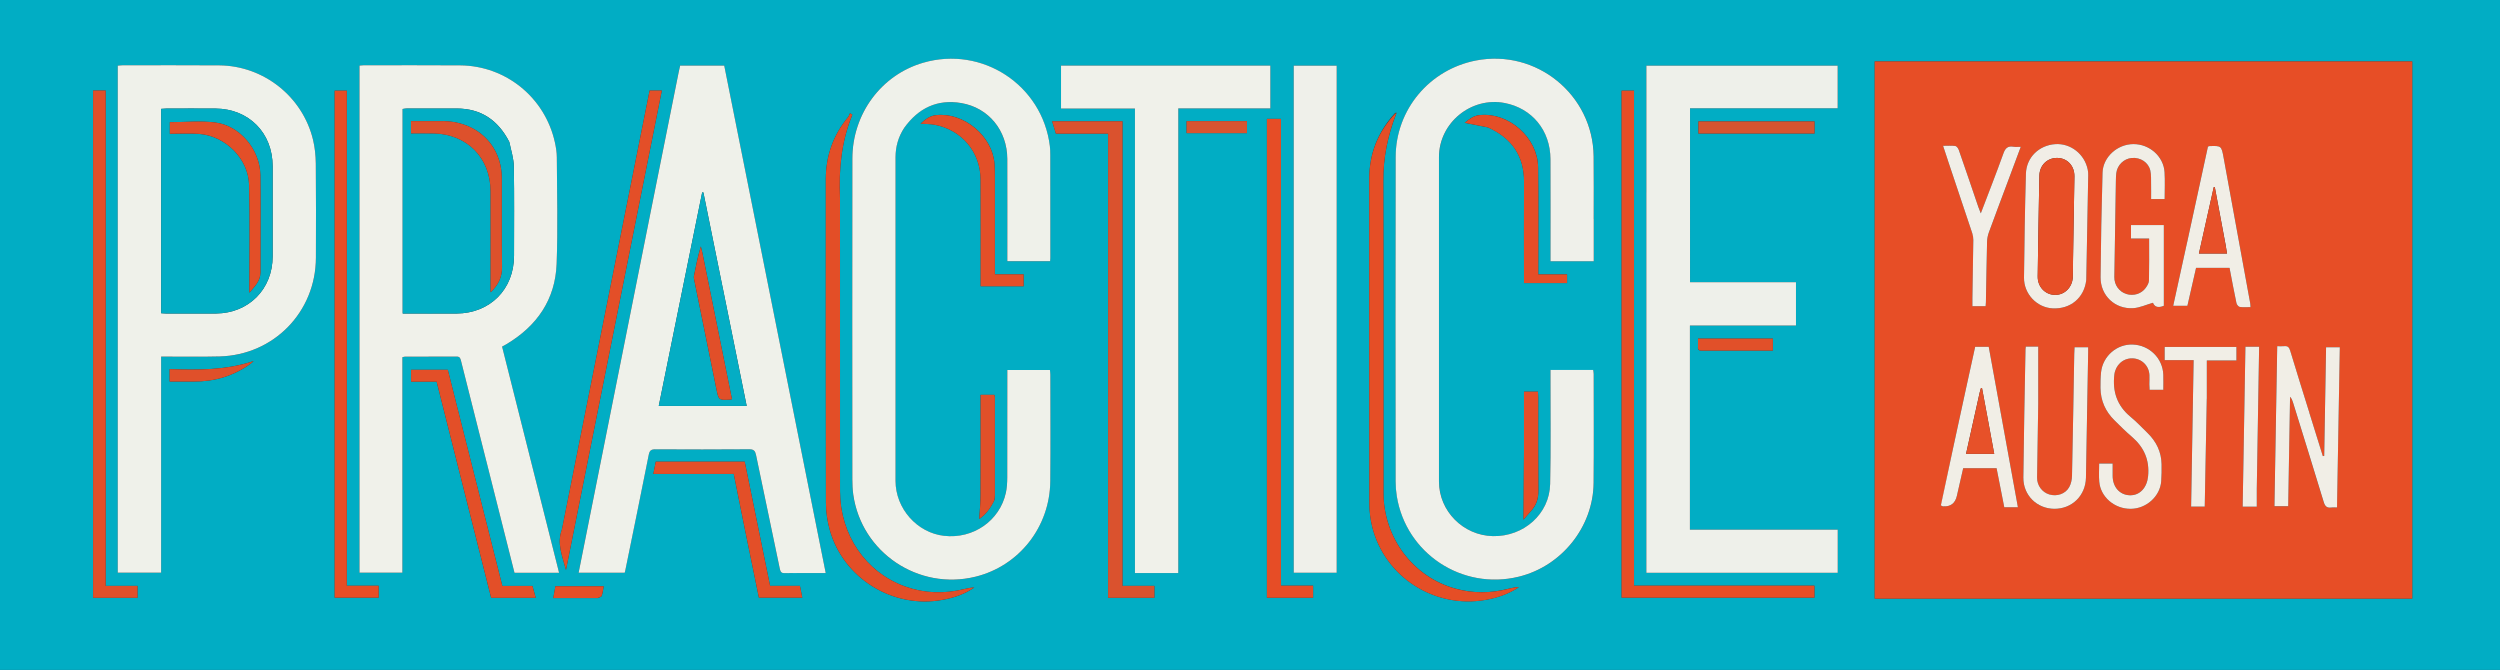
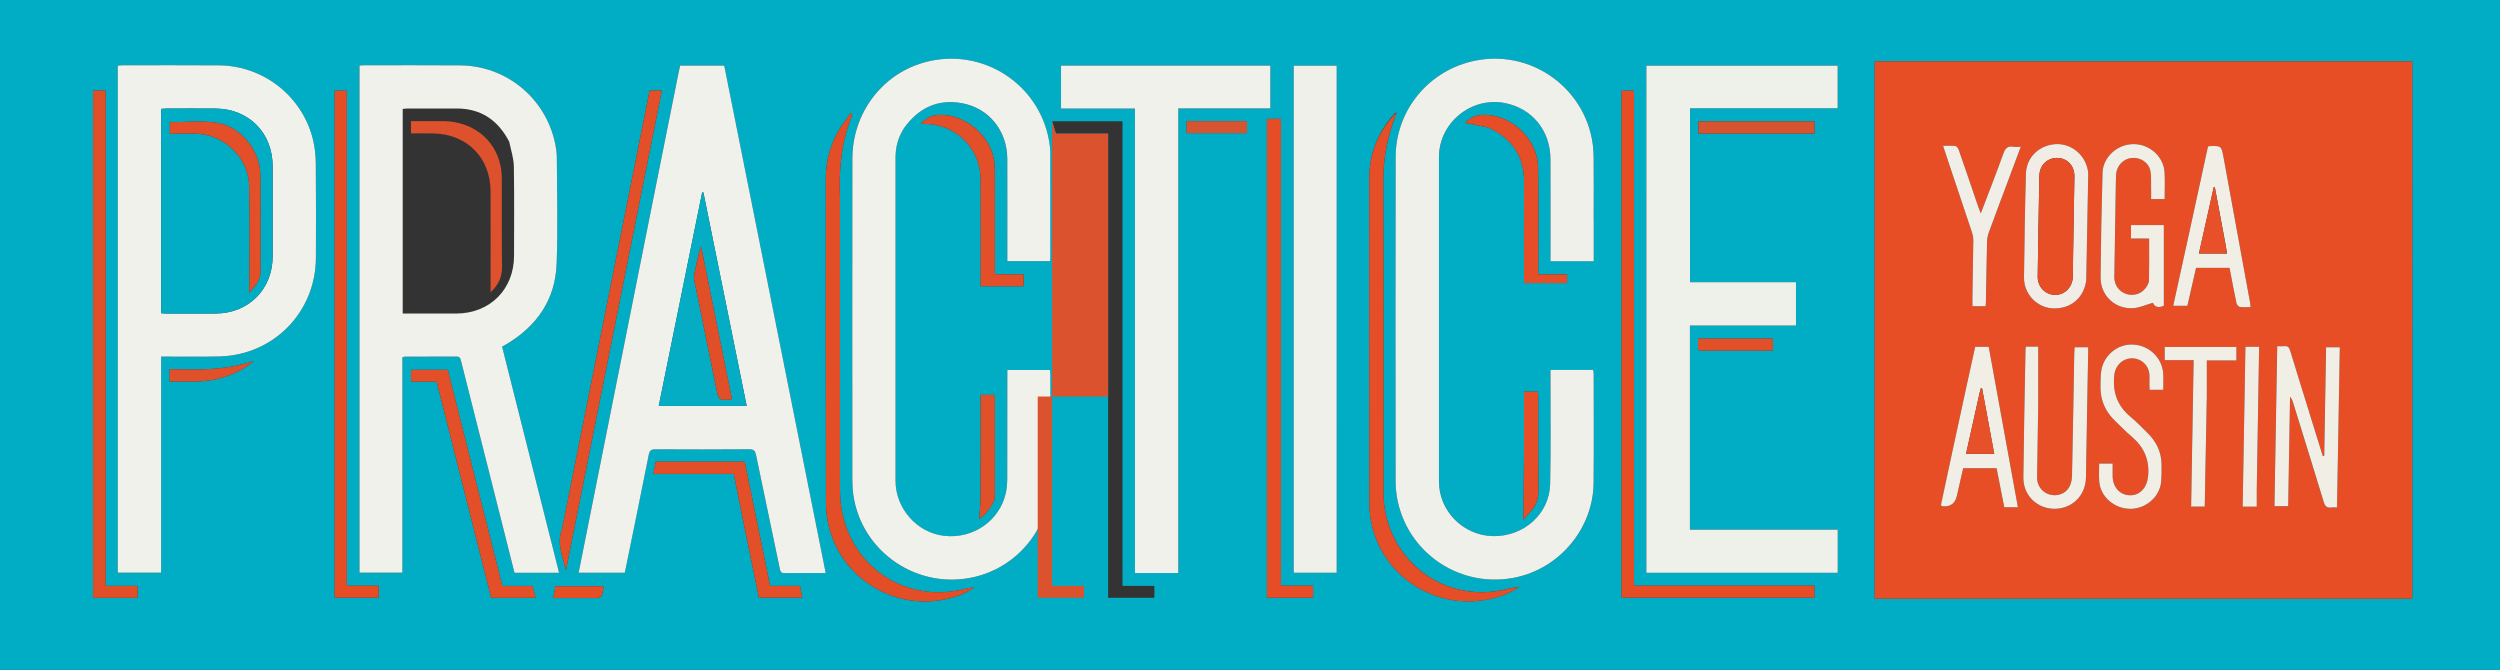
<svg xmlns="http://www.w3.org/2000/svg" id="Layer_1" data-name="Layer 1" viewBox="0 0 1125 301.47">
  <rect x="0" y="0" width="1125" height="301.47" fill="#333333" stroke="none" />
  <defs>
    <style> .cls-1 { fill: #d75430; } .cls-1, .cls-2, .cls-3, .cls-4, .cls-5, .cls-6, .cls-7, .cls-8, .cls-9, .cls-10, .cls-11, .cls-12, .cls-13, .cls-14, .cls-15, .cls-16, .cls-17, .cls-18, .cls-19, .cls-20, .cls-21, .cls-22, .cls-23, .cls-24, .cls-25, .cls-26, .cls-27, .cls-28 { stroke-width: 0px; } .cls-2 { fill: #e0502a; } .cls-3 { fill: #da522e; } .cls-4 { fill: #e75029; } .cls-5 { fill: #02adc4; } .cls-6 { fill: #f0f1ea; } .cls-7 { fill: #e14f29; } .cls-8 { fill: #e34f28; } .cls-9 { fill: #f1eee7; } .cls-10 { fill: #e74e26; } .cls-11 { fill: #eff1ea; } .cls-12 { fill: #e54e27; } .cls-13 { fill: #dd512c; } .cls-14 { fill: #f1ede5; } .cls-15 { fill: #f1ede6; } .cls-16 { fill: #eef0ea; } .cls-17 { fill: #e54e26; } .cls-18 { fill: #e64e26; } .cls-19 { fill: #e15029; } .cls-20 { fill: #e34e27; } .cls-21 { fill: #e75129; } .cls-22 { fill: #e05029; } .cls-23 { fill: #e74d25; } .cls-24 { fill: #eff0ea; } .cls-25 { fill: #04adc4; } .cls-26 { fill: #01adc4; } .cls-27 { fill: #e64d26; } .cls-28 { fill: #f1eee6; } </style>
  </defs>
  <path class="cls-26" d="M735.78,301.47H0V0h1125v301.47h-389.22M627.6,51.06c-7.57,8.34-11.44,18.13-11.44,29.39-.01,48.68-.03,97.36.05,146.05,0,3.48.42,7.04,1.25,10.41,5.56,22.59,27.95,37.06,50.96,33.05,5.22-.91,10.19-2.55,15.07-5.7-.82,0-1.16-.05-1.47,0-1.12.22-2.24.43-3.35.71-7.91,2.04-15.83,2.08-23.72-.09-19.07-5.24-32.38-22.91-32.39-43.18-.04-46.72.08-93.44-.08-140.16-.04-10.55,1.99-20.56,5.9-30.54-.03-.13-.05-.26-.08-.39-.13.11-.26.21-.7.43M843.61,220.83v48.55h241.9V27.62h-241.9v193.21M218.94,207.82c4.19,16.66,8.38,33.32,12.57,49.96h20.07c-8.58-34.04-17.11-67.91-25.65-101.8.84-.47,1.49-.81,2.12-1.18,13.63-8.17,21.81-20.03,22.42-36,.61-15.98.17-32.01.09-48.02-.01-2.26-.39-4.56-.88-6.78-4.45-20.09-22.01-34.4-42.58-34.58-14.54-.13-29.08-.04-43.62-.03-.55,0-1.1.09-1.72.15v228.16h19.3v-96.93c.5-.11.8-.24,1.11-.25,7.76-.02,15.52,0,23.28-.05,1.43-.01,1.7.75,1.99,1.9,3.75,15.03,7.56,30.05,11.48,45.46M291.71,100.81c-10.44,52.28-20.89,104.56-31.35,156.92h20.74c.11-.44.21-.75.27-1.06,3.54-17.34,7.11-34.68,10.55-52.04.39-1.96,1.13-2.46,3.02-2.45,14.05.07,28.1.09,42.15-.02,2.13-.02,2.73.76,3.12,2.65,3.53,17.09,7.17,34.16,10.71,51.25.29,1.41.82,1.9,2.24,1.85,2.77-.1,5.55-.03,8.33-.03,3.31,0,6.61,0,10.07,0-15.28-76.39-30.48-152.41-45.67-228.36h-19.86c-.23,1.08-.45,2.03-.65,2.98-4.54,22.63-9.08,45.26-13.69,68.31M717.19,98.28c0-9.31.08-18.63-.03-27.94-.34-27.73-25.74-48.38-52.96-43.11-20.88,4.04-36.08,22.05-36.13,43.41-.12,48.69-.05,97.38-.02,146.06,0,2.2.18,4.42.53,6.59,4.14,25.79,29.46,42.47,54.92,36.22,19.29-4.73,33.47-22.39,33.65-42.2.15-16.34.04-32.68.04-49.01,0-.61-.14-1.23-.21-1.81h-19.24c0,1.12,0,2.08,0,3.03-.02,16.09.22,32.19-.15,48.28-.31,13.5-11.91,23.74-25.75,23.46-13.33-.27-24.27-11.25-24.28-24.54-.03-48.69-.04-97.38,0-146.06.01-15.37,14.47-27.2,29.56-24.3,12.33,2.37,20.55,12.35,20.61,25.24.07,14.38.02,28.76.02,43.13,0,.95,0,1.9,0,2.85h19.46v-19.28M407.03,57.32c6.31-8.75,14.8-12.74,25.49-10.93,12.36,2.09,20.69,12.38,20.74,25.13.06,14.38.01,28.75.01,43.13,0,.95,0,1.91,0,2.92h19.27c.05-.59.1-.99.1-1.39,0-15.52,0-31.04-.03-46.56,0-1.31-.04-2.62-.2-3.91-3.39-27.44-30.43-45.2-57.02-37.46-18.8,5.47-31.82,22.9-31.85,43.14-.08,48.12-.03,96.23-.01,144.35,0,2.28.1,4.59.42,6.84,3.69,26.08,29.33,43.27,55.02,36.95,19.6-4.83,33.43-22.34,33.64-42.93.16-16.01.04-32.02.03-48.03,0-.69-.13-1.39-.19-2.05h-19.18c0,1.15,0,2.12,0,3.09,0,15.11.02,30.23-.03,45.34,0,2.27-.13,4.6-.62,6.81-2.76,12.62-14.7,20.88-27.84,19.38-12.11-1.38-21.8-12.26-21.81-24.73-.04-48.52-.02-97.05,0-145.57,0-4.76,1.22-9.2,4.05-13.5M52.99,55.15v202.56h19.52v-97.22c1.05,0,1.93,0,2.81,0,7.84-.02,15.69.13,23.53-.08,24.4-.66,43.24-20.03,43.31-44.42.04-14.13.09-28.27-.05-42.4-.03-3.56-.41-7.21-1.24-10.66-4.66-19.42-22.21-33.34-42.2-33.51-14.54-.12-29.08-.04-43.62-.03-.62,0-1.25.1-2.06.17,0,8.47,0,16.78,0,25.59M740.87,87.01v170.74h86.12v-19.4h-66.52v-91.87h47.73v-19.5h-47.68V48.72h66.44v-19.18h-86.08c0,19.1,0,38.04,0,57.47M527.17,257.88h3.06V48.78h41.43v-19.26h-94.2v19.33h33.26v209.02h16.45M601.51,188.48V29.55h-19.33v228.16h19.33v-69.23M498.65,178.68v90.33h20.83v-5.38h-14.35V54.56h-31.67c.58,1.91,1.11,3.67,1.7,5.59h23.5v118.52M729.71,122.3v146.65h86.79v-5.39h-81.19V40.79h-5.6c0,27.13,0,54.08,0,81.51M378,88.97c-.6-12.78.61-25.32,5.56-37.34-.36-.23-.72-.46-1.07-.69-.28.59-.45,1.27-.86,1.76-6.71,8.13-10.02,17.49-10.02,27.99-.02,48.51-.05,97.03.06,145.54,0,4.11.62,8.34,1.74,12.3,6.13,21.77,28.48,35.52,50.69,31.42,5.13-.95,10.03-2.54,14.37-5.62-1.54.1-3.03.38-4.5.74-9.03,2.22-17.97,2-26.74-1.17-17.67-6.37-29.21-23.25-29.22-42.85-.03-43.86-.01-87.72-.01-132.06M570.11,104.17v164.81h20.79v-5.42h-14.47V53.5h-6.32v50.67M47.55,49.27v-8.53h-5.66v228.27h19.99v-5.36h-14.33V49.27M156.07,201.23V40.79h-5.47v228.17h19.8v-5.37h-14.33c0-20.75,0-41.31,0-62.37M252.86,238.34c-2.38,6.15.18,11.78,1.83,18.16,14.45-72.29,28.78-143.94,43.14-215.76h-5.5c-13.15,65.8-26.28,131.49-39.47,197.6M206.02,184.35c-1.52-6.05-3.04-12.1-4.51-17.95h-16.54v5.35h11.51c8.2,32.5,16.37,64.88,24.53,97.26h20.06c-.52-1.86-.99-3.56-1.48-5.34h-13.54c-6.65-26.37-13.27-52.66-20.03-79.33M447.7,86.52c-.04-4.24.12-8.5-.17-12.73-.87-12.62-13.89-23.39-26.35-21.98-2.78.31-4.77,1.9-6.94,3.84,2.41.17,4.39.12,6.3.47,12.17,2.24,20.64,12.22,20.72,24.59.1,15.19.03,30.37.03,45.56,0,.86,0,1.71,0,2.54h19.35v-5.37h-12.93c0-12.29,0-24.37,0-36.93M335.44,239.35c2.03,9.88,4.05,19.77,6.07,29.61h19.52c-.37-1.86-.7-3.51-1.05-5.31h-13.44c-3.83-18.74-7.62-37.31-11.42-55.9h-40.02c-.35,1.76-.69,3.47-1.1,5.52h36.18c1.76,8.75,3.47,17.21,5.26,26.08M669.73,57.37c10.53,4.8,16.17,12.74,16.09,24.55-.09,14.3-.02,28.59-.02,42.89,0,.86,0,1.73,0,2.56h19.39v-3.9h-12.97c0-1.11,0-1.99,0-2.87,0-15.11.14-30.23-.07-45.34-.19-13.44-13.34-24.91-26.46-23.45-2.77.31-4.71,1.95-6.58,3.45,3.58.7,6.92,1.35,10.62,2.11M447.51,224.98c.06-.73.17-1.46.17-2.19.01-14.61.02-29.22,0-43.84,0-.45-.16-.9-.24-1.27h-6.18c0,1.03,0,1.91,0,2.79,0,14.12.04,28.24-.03,42.37-.02,3.56-.37,7.13-.57,10.69,2.9-1.98,5.08-4.83,6.83-8.55M689.66,229.1c1.9-2.39,2.63-5.04,2.61-8.16-.12-14.04-.05-28.07-.06-42.11,0-.86-.07-1.71-.11-2.58h-6.3v2.75c0,8.24.03,16.49,0,24.73-.05,9.91-.15,19.82-.23,30.13,1.25-1.44,2.57-2.97,4.1-4.77M781.13,60.08h35.41v-5.46h-52.26v5.46c5.58,0,10.97,0,16.85,0M764.1,156.07c-.25,1.75.87,1.71,2.11,1.71,9.61-.02,19.22-.01,28.83-.01.87,0,1.75,0,2.76,0v-5.39h-33.7c0,1.14,0,2.19,0,3.69M83.01,171.69c1.31,0,2.61-.01,3.92,0,9.52.11,18.2-2.48,25.94-8.08.45-.32.82-.75,1.23-1.13-12.34,4.16-24.99,4.03-37.76,3.63v5.58c2.15,0,4.17,0,6.66,0M546.81,54.5h-12.85v5.4h27.18v-5.4c-4.72,0-9.28,0-14.33,0M269.18,269.12c.55-.32,1.44-.53,1.59-.98.45-1.36.61-2.81.9-4.32h-21.72c-.33,1.78-.64,3.43-.99,5.3,6.74,0,13.25,0,20.23,0Z" />
  <path class="cls-10" d="M843.61,220.59V27.62h241.9v241.77h-241.9v-48.8M1039.17,185.58c-2.88-9.26-5.82-18.51-8.61-27.79-.47-1.56-1.14-2.16-2.71-2-.95.1-1.92.02-3.12.02-.42,24.11-.83,47.98-1.25,72h6.19c.28-16.51.56-32.87.84-49.22.74.76,1.05,1.63,1.32,2.52,4.63,14.95,9.3,29.88,13.84,44.86.58,1.92,1.46,2.72,3.42,2.44.77-.11,1.56-.02,2.55-.02.42-24.17.84-48.06,1.26-72.11h-6.19c-.28,16.41-.56,32.66-.84,48.92-.21.02-.41.04-.62.06-2.01-6.43-4.01-12.86-6.1-19.67M973.74,105.6v-4.33h-14.78v6.07h8.16c0,6.48.07,12.67-.07,18.85-.03,1.12-.74,2.34-1.43,3.3-1.98,2.76-5.5,3.82-8.73,2.81-3.23-1.01-5.47-4.02-5.42-7.63.19-14.46.45-28.91.69-43.37.02-1.14.05-2.29.19-3.42.45-3.61,3.43-6.49,6.97-6.79,3.89-.33,7.51,1.97,8.34,5.69.45,2.03.29,4.21.34,6.32.05,2.16.01,4.32.01,6.49h6.1c0-4.11.19-8.11-.04-12.08-.4-7.09-6.77-12.72-14.05-12.67-7.2.04-13.67,5.82-13.87,12.89-.44,15.68-.75,31.36-.88,47.04-.07,8.24,6.48,14.43,14.7,13.91,2.94-.19,5.81-1.55,8.87-2.43.66,1.59,1.98,2.59,4.9,1.35,0-10.33,0-20.94,0-32.01M938.83,125.84c.29-15.68.59-31.36.87-47.04.01-.81-.05-1.64-.21-2.43-1.37-7.01-7.72-11.98-14.64-11.51-7.28.5-12.97,5.96-13.19,13.3-.45,15.59-.69,31.19-.86,46.79-.08,7.34,5.8,13.45,12.88,13.82,8.01.41,14.2-4.71,15.15-12.93M917.2,181.63v-25.66h-5.59c-.07.51-.14.83-.14,1.14-.34,19.27-.77,38.53-.97,57.8-.08,7.98,6.13,14.01,13.92,14.07,7.93.06,14.09-5.91,14.26-14.01.38-18.78.67-37.55.99-56.33.01-.72,0-1.45,0-2.35h-6.13c-.05,1.04-.11,2-.13,2.96-.32,18.29-.61,36.57-1.01,54.86-.04,1.72-.44,3.62-1.26,5.1-1.72,3.09-5.54,4.32-8.95,3.3-3.22-.96-5.54-4.01-5.5-7.57.12-10.94.33-21.88.51-33.31M984.14,109.33c-2.05,9.37-4.11,18.74-6.2,28.28h6.39c1.34-5.87,2.65-11.63,3.9-17.08h15.06c1.06,5.5,2.03,10.71,3.12,15.89.14.67.9,1.61,1.48,1.7,1.57.24,3.19.08,4.85.08-.04-.68-.03-1.09-.1-1.49-4-21.91-7.99-43.82-12.01-65.73-.99-5.42-1.03-5.42-6.45-5.23-.15,0-.29.12-.61.25-3.1,14.24-6.22,28.59-9.43,43.33M873.44,227.6c.3.09.6.25.91.27q5.08.31,6.23-4.68c.98-4.25,1.94-8.51,2.85-12.49h15.03c1.19,6.07,2.34,11.86,3.46,17.58h6.14c-4.39-24.14-8.75-48.11-13.13-72.21h-6.11c-1.42,6.49-2.86,13.01-4.28,19.52-3.74,17.21-7.47,34.42-11.1,52.01M967.21,173.21c.04.71.07,1.42.11,2.18h6.18c0-2.35.06-4.55-.01-6.73-.22-7.41-6.21-13.34-13.72-13.63-7.16-.27-13.49,5.17-14.29,12.41-.26,2.35-.3,4.73-.27,7.09.05,5.75,2.23,10.64,6.34,14.65,2.51,2.46,4.98,4.96,7.65,7.24,5.57,4.74,8.17,10.53,7.43,17.94-.51,5.05-3.67,8.64-8.23,8.5-4.61-.15-7.77-3.8-7.71-8.93.02-1.75,0-3.5,0-5.36h-6.07c0,2.81-.18,5.51.04,8.16.57,6.91,6.89,12.29,14.16,12.24,7.04-.05,13.24-5.63,13.73-12.44.18-2.52.2-5.06.16-7.59-.08-5.6-2.39-10.25-6.34-14.13-2.51-2.46-4.93-5.03-7.63-7.26-6.04-4.99-8.16-11.32-7.28-18.95.49-4.21,3.79-7.39,8.03-7.35,4.22.04,7.59,3.31,7.75,7.56.05,1.3-.02,2.61-.03,4.39M876.55,72.22c3.66,10.89,7.33,21.78,10.96,32.68.33.98.5,2.07.49,3.11-.1,8.73-.27,17.47-.41,26.2-.02,1.13,0,2.25,0,3.57h5.96c.05-.66.11-1.22.12-1.78.17-9.06.29-18.12.52-27.18.04-1.43.33-2.92.82-4.26,2.67-7.35,5.45-14.67,8.19-21.99,2.02-5.4,4.03-10.8,6.16-16.51-1.3,0-2.3.14-3.24-.03-2.52-.45-3.69.55-4.56,2.98-3.19,8.89-6.65,17.68-10.19,26.99-.48-1.24-.82-2.05-1.11-2.87-2.93-8.56-5.83-17.13-8.8-25.67-.25-.71-.94-1.69-1.54-1.77-1.73-.24-3.51-.08-5.53-.08.75,2.25,1.41,4.24,2.17,6.61M993.06,179.17v-16.96h13.32v-6.08h-32.3v5.93h13.04c-.38,22.23-.75,43.99-1.13,65.92h6.13c.31-16.18.61-32.25.93-48.81M1015.55,219.85c.35-21.25.71-42.5,1.06-63.83h-6.17c-.42,24.04-.83,47.96-1.24,71.98h6.35c0-2.64,0-5.15,0-8.15Z" />
  <path class="cls-6" d="M218.87,207.63c-3.86-15.21-7.66-30.23-11.42-45.27-.29-1.15-.56-1.91-1.99-1.9-7.76.06-15.52.03-23.28.05-.31,0-.62.13-1.11.25v96.93h-19.3V29.53c.62-.05,1.17-.15,1.72-.15,14.54,0,29.08-.09,43.62.03,20.56.18,38.13,14.5,42.58,34.58.49,2.22.87,4.52.88,6.78.08,16.01.52,32.03-.09,48.02-.61,15.97-8.79,27.83-22.42,36-.63.38-1.28.71-2.12,1.18,8.54,33.88,17.08,67.76,25.65,101.8h-20.07c-4.19-16.64-8.38-33.3-12.64-50.15M229.15,63.8c-4.94-9.6-12.58-14.97-23.61-14.97-7.43,0-14.86,0-22.29,0-.69,0-1.39.13-2.03.2v92.06c8.22,0,16.22.04,24.21,0,15.12-.09,25.88-10.92,25.89-26.03,0-13.39.14-26.79-.09-40.17-.06-3.59-1.24-7.17-2.08-11.08Z" />
  <path class="cls-11" d="M291.75,100.61c4.57-22.84,9.11-45.47,13.65-68.1.19-.95.41-1.9.65-2.98h19.86c15.19,75.95,30.4,151.97,45.67,228.36-3.46,0-6.77,0-10.07,0-2.78,0-5.56-.07-8.33.03-1.42.05-1.95-.44-2.24-1.85-3.54-17.09-7.18-34.16-10.71-51.25-.39-1.89-.99-2.67-3.12-2.65-14.05.11-28.1.09-42.15.02-1.9,0-2.63.5-3.02,2.45-3.44,17.36-7.01,34.7-10.55,52.04-.06.31-.16.62-.27,1.06h-20.74c10.46-52.36,20.9-104.64,31.38-157.12M325.2,129.43l-8.67-42.83c-.18-.01-.37-.03-.55-.04-6.5,31.98-13.01,63.96-19.54,96.11h39.57c-3.58-17.73-7.13-35.29-10.8-53.25Z" />
  <path class="cls-24" d="M717.19,98.53v19.04h-19.46c0-.95,0-1.9,0-2.85,0-14.38.05-28.76-.02-43.13-.06-12.89-8.28-22.87-20.61-25.24-15.09-2.9-29.55,8.93-29.56,24.3-.04,48.69-.03,97.38,0,146.06,0,13.29,10.95,24.27,24.28,24.54,13.85.28,25.45-9.96,25.75-23.46.37-16.08.13-32.18.15-48.28,0-.96,0-1.91,0-3.03h19.24c.07.59.21,1.2.21,1.81,0,16.34.11,32.68-.04,49.01-.18,19.82-14.36,37.47-33.65,42.2-25.46,6.25-50.78-10.42-54.92-36.22-.35-2.17-.53-4.39-.53-6.59-.03-48.69-.11-97.38.02-146.06.05-21.36,15.26-39.36,36.13-43.41,27.22-5.27,52.62,15.37,52.96,43.11.11,9.31.03,18.62.03,28.18Z" />
  <path class="cls-11" d="M406.94,57.47c-2.73,4.16-3.95,8.59-3.95,13.35-.01,48.52-.03,97.05,0,145.57,0,12.47,9.7,23.35,21.81,24.73,13.13,1.5,25.07-6.76,27.84-19.38.48-2.21.61-4.54.62-6.81.05-15.11.03-30.23.03-45.34,0-.97,0-1.94,0-3.09h19.18c.06.66.19,1.36.19,2.05,0,16.01.13,32.02-.03,48.03-.21,20.59-14.05,38.1-33.64,42.93-25.69,6.33-51.33-10.87-55.02-36.95-.32-2.26-.42-4.56-.42-6.84-.02-48.12-.07-96.23.01-144.35.04-20.25,13.05-37.67,31.85-43.14,26.59-7.74,53.63,10.02,57.02,37.46.16,1.29.2,2.61.2,3.91.02,15.52.03,31.04.03,46.56,0,.4-.06.8-.1,1.39h-19.27c0-1.02,0-1.97,0-2.92,0-14.38.04-28.76-.01-43.13-.05-12.75-8.37-23.03-20.74-25.13-10.69-1.81-19.18,2.19-25.59,11.09Z" />
  <path class="cls-11" d="M52.99,54.9c0-8.56,0-16.88,0-25.35.81-.07,1.43-.17,2.06-.17,14.54,0,29.08-.09,43.62.03,19.99.17,37.54,14.09,42.2,33.51.83,3.46,1.2,7.1,1.24,10.66.14,14.13.09,28.27.05,42.4-.07,24.39-18.91,43.75-43.31,44.42-7.84.21-15.68.06-23.53.08-.88,0-1.75,0-2.81,0v97.22h-19.52V54.9M72.52,69.85v71.11c.9.05,1.53.12,2.17.12,7.51,0,15.03.06,22.54,0,14.71-.14,25.44-10.97,25.46-25.65.02-13.56.02-27.12,0-40.67-.02-14.97-10.74-25.8-25.71-25.91-7.35-.06-14.7-.01-22.05,0-.71,0-1.43.08-2.41.14v20.87Z" />
  <path class="cls-16" d="M740.87,86.76c0-19.18,0-38.12,0-57.22h86.08v19.18h-66.44v78.26h47.68v19.5h-47.73v91.87h66.52v19.4h-86.12c0-56.93,0-113.84,0-170.99Z" />
  <path class="cls-6" d="M526.93,257.88h-16.21V48.85h-33.26v-19.33h94.2v19.26h-41.43v209.1h-3.3Z" />
  <path class="cls-24" d="M601.51,188.73v68.99h-19.33V29.55h19.33v159.18Z" />
-   <path class="cls-3" d="M498.65,178.43V60.16h-23.5c-.58-1.93-1.12-3.68-1.7-5.59h31.67v209.06h14.35v5.38h-20.83v-90.57Z" />
+   <path class="cls-3" d="M498.65,178.43V60.16h-23.5c-.58-1.93-1.12-3.68-1.7-5.59v209.06h14.35v5.38h-20.83v-90.57Z" />
  <path class="cls-23" d="M729.71,122.06V40.79h5.6v222.77h81.19v5.39h-86.79c0-48.88,0-97.76,0-146.89Z" />
  <path class="cls-20" d="M378,89.22c0,44.1-.02,87.96.01,131.82.01,19.59,11.55,36.47,29.22,42.85,8.77,3.16,17.71,3.39,26.74,1.17,1.47-.36,2.96-.64,4.5-.74-4.34,3.08-9.23,4.68-14.37,5.62-22.22,4.11-44.56-9.64-50.69-31.42-1.11-3.96-1.73-8.19-1.74-12.3-.12-48.51-.09-97.03-.06-145.54,0-10.5,3.31-19.86,10.02-27.99.4-.49.58-1.17.86-1.76.36.23.72.46,1.07.69-4.95,12.02-6.16,24.56-5.56,37.58Z" />
  <path class="cls-17" d="M628.24,51.25c-3.77,9.75-5.8,19.75-5.76,30.31.16,46.72.04,93.44.08,140.16.02,20.27,13.32,37.94,32.39,43.18,7.88,2.16,15.8,2.13,23.72.09,1.1-.28,2.23-.5,3.35-.71.31-.06.64,0,1.47,0-4.88,3.15-9.85,4.8-15.07,5.7-23.01,4.01-45.4-10.46-50.96-33.05-.83-3.37-1.25-6.94-1.25-10.41-.08-48.68-.06-97.36-.05-146.05,0-11.27,3.88-21.06,11.68-29.37.23.02.4.17.4.17Z" />
  <path class="cls-27" d="M570.11,103.92v-50.42h6.32v210.06h14.47v5.42h-20.79V103.92Z" />
  <path class="cls-7" d="M47.55,49.51v214.14h14.33v5.36h-19.99V40.74h5.66v8.77Z" />
  <path class="cls-23" d="M156.07,201.47c0,20.81,0,41.37,0,62.12h14.33v5.37h-19.8V40.79h5.47v160.68Z" />
  <path class="cls-8" d="M252.89,238.13c13.16-65.9,26.29-131.6,39.44-197.4h5.5c-14.36,71.81-28.69,143.47-43.14,215.76-1.65-6.38-4.21-12.01-1.8-18.36Z" />
  <path class="cls-8" d="M206.09,184.54c6.69,26.48,13.32,52.77,19.97,79.14h13.54c.49,1.78.97,3.48,1.48,5.34h-20.06c-8.17-32.38-16.34-64.76-24.53-97.26h-11.51v-5.35h16.54c1.47,5.85,2.99,11.9,4.57,18.14Z" />
  <path class="cls-8" d="M447.7,86.77c0,12.32,0,24.4,0,36.69h12.93v5.37h-19.35c0-.83,0-1.68,0-2.54,0-15.19.07-30.37-.03-45.56-.08-12.38-8.55-22.35-20.72-24.59-1.91-.35-3.89-.3-6.3-.47,2.17-1.95,4.17-3.53,6.94-3.84,12.46-1.41,25.48,9.36,26.35,21.98.29,4.23.13,8.49.17,12.98Z" />
  <path class="cls-8" d="M335.4,239.14c-1.75-8.67-3.46-17.13-5.22-25.88h-36.18c.41-2.05.75-3.76,1.1-5.52h40.02c3.8,18.59,7.6,37.16,11.42,55.9h13.44c.36,1.8.68,3.45,1.05,5.31h-19.52c-2.02-9.84-4.04-19.73-6.11-29.81Z" />
  <path class="cls-12" d="M669.54,57.32c-3.52-.7-6.86-1.35-10.44-2.05,1.87-1.5,3.81-3.14,6.58-3.45,13.12-1.45,26.27,10.02,26.46,23.45.21,15.11.07,30.23.07,45.34,0,.88,0,1.76,0,2.87h12.97v3.9h-19.39c0-.83,0-1.7,0-2.56,0-14.3-.07-28.6.02-42.89.07-11.81-5.56-19.75-16.28-24.61Z" />
  <path class="cls-22" d="M447.44,225.16c-1.67,3.53-3.86,6.38-6.76,8.36.2-3.57.55-7.13.57-10.69.07-14.12.03-28.24.03-42.37,0-.88,0-1.76,0-2.79h6.18c.07.37.24.82.24,1.27.01,14.61,0,29.22,0,43.84,0,.73-.11,1.46-.25,2.38Z" />
  <path class="cls-12" d="M689.55,229.24c-1.43,1.67-2.75,3.19-4,4.63.08-10.32.19-20.23.23-30.13.04-8.24,0-16.49,0-24.73v-2.75h6.3c.04.86.11,1.72.11,2.58,0,14.04-.06,28.08.06,42.11.03,3.11-.7,5.77-2.71,8.29Z" />
  <path class="cls-1" d="M780.88,60.08c-5.63,0-11.02,0-16.6,0v-5.46h52.26v5.46c-11.8,0-23.61,0-35.66,0Z" />
  <path class="cls-19" d="M764.1,155.84c0-1.27,0-2.32,0-3.46h33.7v5.39c-1.01,0-1.89,0-2.76,0-9.61,0-19.22-.01-28.83.01-1.24,0-2.36.04-2.11-1.94Z" />
  <path class="cls-2" d="M82.77,171.69c-2.26,0-4.28,0-6.43,0v-5.58c12.77.4,25.42.53,37.76-3.63-.41.38-.78.8-1.23,1.13-7.74,5.6-16.42,8.19-25.94,8.08-1.31-.02-2.61,0-4.15,0Z" />
  <path class="cls-1" d="M547.06,54.5h14.08v5.4h-27.18v-5.4c4.26,0,8.55,0,13.1,0Z" />
  <path class="cls-18" d="M268.95,269.12c-6.74,0-13.26,0-20,0,.35-1.87.66-3.52.99-5.3h21.72c-.29,1.51-.45,2.97-.9,4.32-.15.45-1.04.66-1.81.98Z" />
  <path class="cls-17" d="M628,51.03c.05-.18.18-.29.31-.4.03.13.05.26,0,.5-.07.12-.24-.03-.32-.1Z" />
  <path class="cls-28" d="M1039.21,185.77c2.05,6.62,4.06,13.05,6.06,19.47.21-.02.41-.04.62-.06.28-16.25.56-32.51.84-48.92h6.19c-.42,24.05-.84,47.94-1.26,72.11-.99,0-1.79-.09-2.55.02-1.96.28-2.84-.52-3.42-2.44-4.55-14.97-9.21-29.91-13.84-44.86-.27-.88-.59-1.75-1.32-2.52-.28,16.36-.56,32.72-.84,49.22h-6.19c.42-24.02.83-47.9,1.25-72,1.2,0,2.17.08,3.12-.02,1.57-.16,2.24.44,2.71,2,2.79,9.29,5.72,18.53,8.65,27.98Z" />
  <path class="cls-28" d="M973.73,105.82c0,10.84,0,21.45,0,31.78-2.92,1.24-4.24.24-4.9-1.35-3.06.87-5.93,2.24-8.87,2.43-8.22.52-14.77-5.67-14.7-13.91.13-15.68.44-31.37.88-47.04.2-7.07,6.67-12.85,13.87-12.89,7.28-.04,13.64,5.58,14.05,12.67.23,3.97.04,7.97.04,12.08h-6.1c0-2.17.04-4.33-.01-6.49-.05-2.11.11-4.29-.34-6.32-.83-3.72-4.45-6.03-8.34-5.69-3.54.3-6.53,3.18-6.97,6.79-.14,1.13-.17,2.28-.19,3.42-.24,14.46-.49,28.91-.69,43.37-.05,3.61,2.19,6.61,5.42,7.63,3.23,1.01,6.75-.05,8.73-2.81.69-.96,1.41-2.19,1.43-3.3.14-6.18.07-12.37.07-18.85h-8.16v-6.07h14.78c0,1.61,0,2.97,0,4.55Z" />
  <path class="cls-15" d="M938.81,126.05c-.93,8.01-7.12,13.13-15.13,12.72-7.08-.36-12.96-6.48-12.88-13.82.17-15.6.41-31.2.86-46.79.21-7.34,5.91-12.8,13.19-13.3,6.92-.48,13.26,4.5,14.64,11.51.16.79.22,1.62.21,2.43-.28,15.68-.58,31.36-.88,47.25M932.85,117.89c.22-12.82.46-25.64.64-38.46.07-4.81-3.19-8.28-7.69-8.36-4.51-.08-8,3.29-8.09,8.02-.29,15.1-.55,30.21-.75,45.32-.06,4.68,3.43,8.27,7.83,8.3,4.37.03,7.84-3.51,7.99-8.2.07-2.04.05-4.08.08-6.61Z" />
  <path class="cls-28" d="M917.2,181.87c-.18,11.18-.38,22.12-.51,33.06-.04,3.56,2.29,6.61,5.5,7.57,3.41,1.02,7.23-.21,8.95-3.3.83-1.48,1.22-3.38,1.26-5.1.4-18.28.68-36.57,1.01-54.86.02-.96.08-1.91.13-2.96h6.13c0,.91.01,1.63,0,2.35-.32,18.78-.62,37.55-.99,56.33-.16,8.1-6.32,14.07-14.26,14.01-7.79-.06-14-6.08-13.92-14.07.2-19.27.63-38.53.97-57.8,0-.32.08-.63.14-1.14h5.59c0,8.58,0,17.12,0,25.9Z" />
  <path class="cls-28" d="M984.19,109.13c3.17-14.55,6.28-28.89,9.38-43.13.31-.13.46-.25.61-.25,5.42-.19,5.46-.19,6.45,5.23,4.02,21.91,8.02,43.82,12.01,65.73.07.4.06.81.1,1.49-1.66,0-3.29.16-4.85-.08-.58-.09-1.34-1.03-1.48-1.7-1.1-5.18-2.06-10.39-3.12-15.89h-15.06c-1.24,5.45-2.56,11.22-3.9,17.08h-6.39c2.09-9.53,4.14-18.9,6.24-28.48M1001.43,109.64c-1.59-8.49-3.18-16.99-4.77-25.48-.16.02-.32.04-.47.05-2.21,9.88-4.42,19.77-6.67,29.87h12.65c-.25-1.46-.47-2.74-.73-4.44Z" />
  <path class="cls-28" d="M873.39,227.41c3.68-17.4,7.41-34.61,11.15-51.82,1.42-6.52,2.85-13.03,4.28-19.52h6.11c4.38,24.1,8.74,48.06,13.13,72.21h-6.14c-1.13-5.72-2.27-11.52-3.46-17.58h-15.03c-.91,3.98-1.87,8.24-2.85,12.49q-1.15,4.99-6.23,4.68c-.31-.02-.6-.18-.96-.46M890.79,176.9c-2.01,9.03-4.01,18.07-6.08,27.34h12.69c-.94-5.05-1.85-10.01-2.77-14.97-.91-4.88-1.82-9.77-2.73-14.65-.17.02-.33.04-.5.06-.17.61-.34,1.22-.62,2.21Z" />
  <path class="cls-28" d="M967.21,172.97c.01-1.54.08-2.85.03-4.15-.16-4.25-3.53-7.52-7.75-7.56-4.24-.04-7.54,3.14-8.03,7.35-.89,7.63,1.24,13.96,7.28,18.95,2.7,2.23,5.12,4.8,7.63,7.26,3.96,3.87,6.26,8.52,6.34,14.13.04,2.53.02,5.07-.16,7.59-.49,6.81-6.69,12.39-13.73,12.44-7.27.05-13.59-5.32-14.16-12.24-.22-2.66-.04-5.35-.04-8.16h6.07c0,1.85.02,3.6,0,5.36-.06,5.12,3.09,8.78,7.71,8.93,4.56.14,7.72-3.45,8.23-8.5.75-7.42-1.86-13.2-7.43-17.94-2.67-2.27-5.14-4.78-7.65-7.24-4.1-4.01-6.28-8.89-6.34-14.65-.02-2.36.02-4.75.27-7.09.8-7.24,7.13-12.69,14.29-12.41,7.5.29,13.5,6.22,13.72,13.63.07,2.19.01,4.38.01,6.73h-6.18c-.04-.77-.08-1.47-.11-2.42Z" />
  <path class="cls-9" d="M876.5,72.03c-.71-2.18-1.37-4.18-2.12-6.42,2.02,0,3.8-.15,5.53.08.59.08,1.29,1.06,1.54,1.77,2.98,8.54,5.88,17.11,8.8,25.67.28.82.62,1.62,1.11,2.87,3.54-9.31,7-18.1,10.19-26.99.87-2.43,2.04-3.43,4.56-2.98.94.17,1.93.03,3.24.03-2.13,5.71-4.15,11.11-6.16,16.51-2.74,7.33-5.51,14.64-8.19,21.99-.49,1.34-.78,2.83-.82,4.26-.22,9.06-.35,18.12-.52,27.18-.01.56-.08,1.12-.12,1.78h-5.96c0-1.32-.02-2.45,0-3.57.14-8.73.31-17.47.41-26.2.01-1.04-.16-2.13-.49-3.11-3.63-10.9-7.3-21.79-11.01-32.87Z" />
  <path class="cls-28" d="M993.05,179.41c-.31,16.31-.62,32.38-.92,48.56h-6.13c.37-21.93.75-43.69,1.13-65.92h-13.04v-5.93h32.3v6.08h-13.32c0,5.76,0,11.36,0,17.21Z" />
  <path class="cls-14" d="M1015.55,220.09c0,2.76,0,5.27,0,7.91h-6.35c.42-24.02.83-47.94,1.24-71.98h6.17c-.36,21.33-.71,42.58-1.06,64.07Z" />
-   <path class="cls-5" d="M229.24,63.97c.75,3.75,1.93,7.32,1.99,10.92.23,13.39.1,26.78.09,40.17-.01,15.11-10.77,25.94-25.89,26.03-8,.05-16,0-24.21,0V49.04c.64-.07,1.34-.2,2.03-.2,7.43-.01,14.86,0,22.29,0,11.03,0,18.67,5.37,23.7,15.14M199.23,54.48h-14.29v5.54c3.58,0,7-.08,10.42.01,14.94.43,25.33,11.06,25.39,26,.05,13.38.01,26.77.01,40.15v5.36c3.41-3.23,5.23-6.79,5.16-11.54-.2-12.97-.04-25.95-.1-38.93-.01-2.27-.15-4.59-.64-6.8-2.64-11.86-12.65-19.58-25.94-19.81Z" />
  <path class="cls-25" d="M325.26,129.63c3.61,17.76,7.15,35.32,10.74,53.05h-39.57c6.54-32.15,13.04-64.13,19.54-96.11.18.01.37.03.55.04,2.89,14.28,5.78,28.55,8.73,43.03M316.13,114.03c-.25-1.05-.51-2.1-.76-3.15-1.34,4.48-2.25,8.92-3.11,13.37-.1.54.02,1.14.13,1.7,3.32,16.38,6.65,32.76,9.99,49.14,1.03,5.01,1.06,5.01,6.13,4.74.24-.01.47-.1.87-.2-4.41-21.75-8.81-43.48-13.26-65.6Z" />
  <path class="cls-26" d="M72.52,69.61v-20.63c.98-.06,1.69-.14,2.41-.14,7.35,0,14.7-.05,22.05,0,14.98.11,25.7,10.93,25.71,25.91.01,13.56.02,27.12,0,40.67-.02,14.69-10.76,25.52-25.46,25.65-7.51.07-15.03.02-22.54,0-.63,0-1.27-.07-2.17-.12v-71.36M117.22,110.54c0-10.62.1-21.23-.06-31.84-.16-11.23-9.07-22.09-20.15-23.55-6.71-.89-13.64-.16-20.58-.16v5.22c4.53,0,8.87-.27,13.16.05,11.81.88,22.19,11.08,22.5,22.95.43,16.06.11,32.13.11,48.53,2.34-2.8,4.99-5.22,5-9.19,0-3.84.01-7.68.02-12Z" />
  <path class="cls-10" d="M932.85,118.14c-.02,2.29,0,4.33-.07,6.37-.15,4.69-3.62,8.23-7.99,8.2-4.41-.03-7.89-3.62-7.83-8.3.2-15.11.46-30.21.75-45.32.09-4.72,3.59-8.1,8.09-8.02,4.5.08,7.76,3.56,7.69,8.36-.18,12.82-.42,25.64-.64,38.7Z" />
  <path class="cls-4" d="M1001.45,109.85c.24,1.49.46,2.77.71,4.23h-12.65c2.26-10.11,4.47-19.99,6.67-29.87.16-.02.32-.04.47-.05,1.59,8.49,3.18,16.99,4.79,25.7Z" />
  <path class="cls-21" d="M890.85,176.71c.22-.8.39-1.41.56-2.02.17-.02.33-.04.5-.06.91,4.88,1.82,9.77,2.73,14.65.92,4.96,1.84,9.91,2.77,14.97h-12.69c2.06-9.28,4.07-18.31,6.13-27.53Z" />
  <path class="cls-13" d="M199.47,54.48c13.06.23,23.07,7.95,25.71,19.81.49,2.21.63,4.53.64,6.8.06,12.98-.1,25.95.1,38.93.07,4.75-1.75,8.31-5.16,11.54v-5.36c0-13.38.04-26.77-.01-40.15-.05-14.94-10.45-25.57-25.39-26-3.42-.1-6.84-.01-10.42-.01v-5.54c4.73,0,9.51,0,14.53,0Z" />
  <path class="cls-7" d="M316.16,114.23c4.43,21.93,8.83,43.65,13.23,65.4-.4.09-.64.18-.87.2-5.07.27-5.1.27-6.13-4.74-3.35-16.38-6.67-32.76-9.99-49.14-.11-.55-.24-1.16-.13-1.7.86-4.45,1.77-8.89,3.11-13.37.25,1.05.51,2.1.79,3.35Z" />
  <path class="cls-8" d="M117.22,110.78c0,4.08-.02,7.92-.02,11.76,0,3.97-2.66,6.38-5,9.19,0-16.4.32-32.48-.11-48.53-.32-11.86-10.69-22.07-22.5-22.95-4.3-.32-8.63-.05-13.16-.05v-5.22c6.94,0,13.87-.72,20.58.16,11.09,1.47,19.99,12.32,20.15,23.55.15,10.61.05,21.23.06,32.09Z" />
</svg>